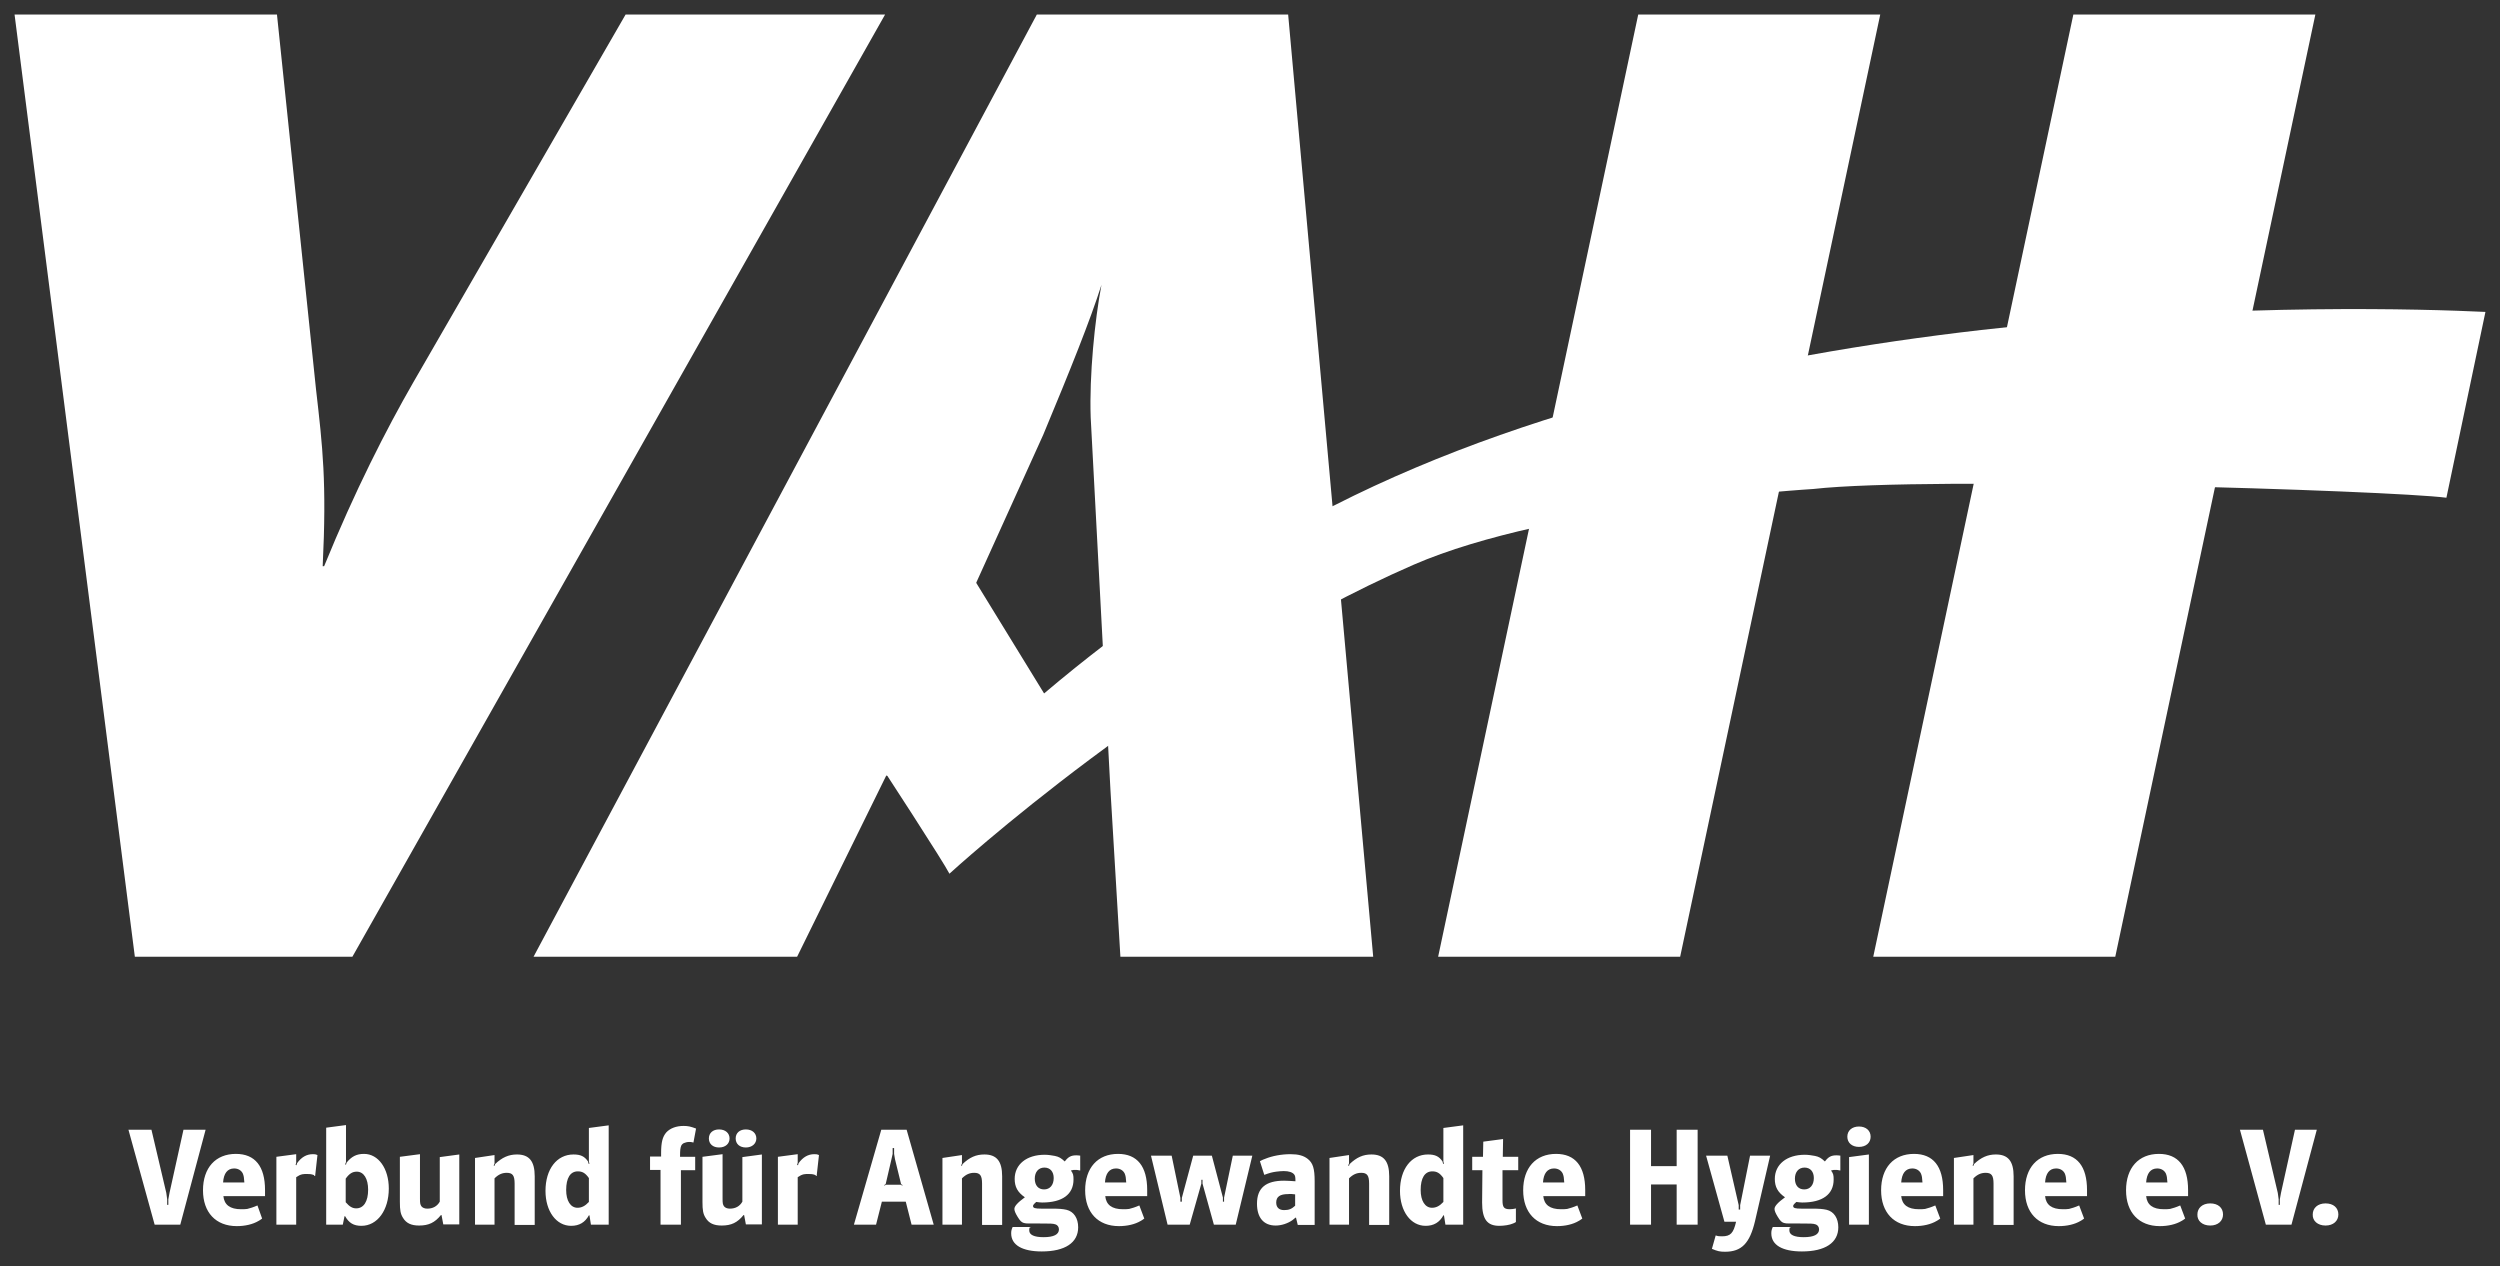
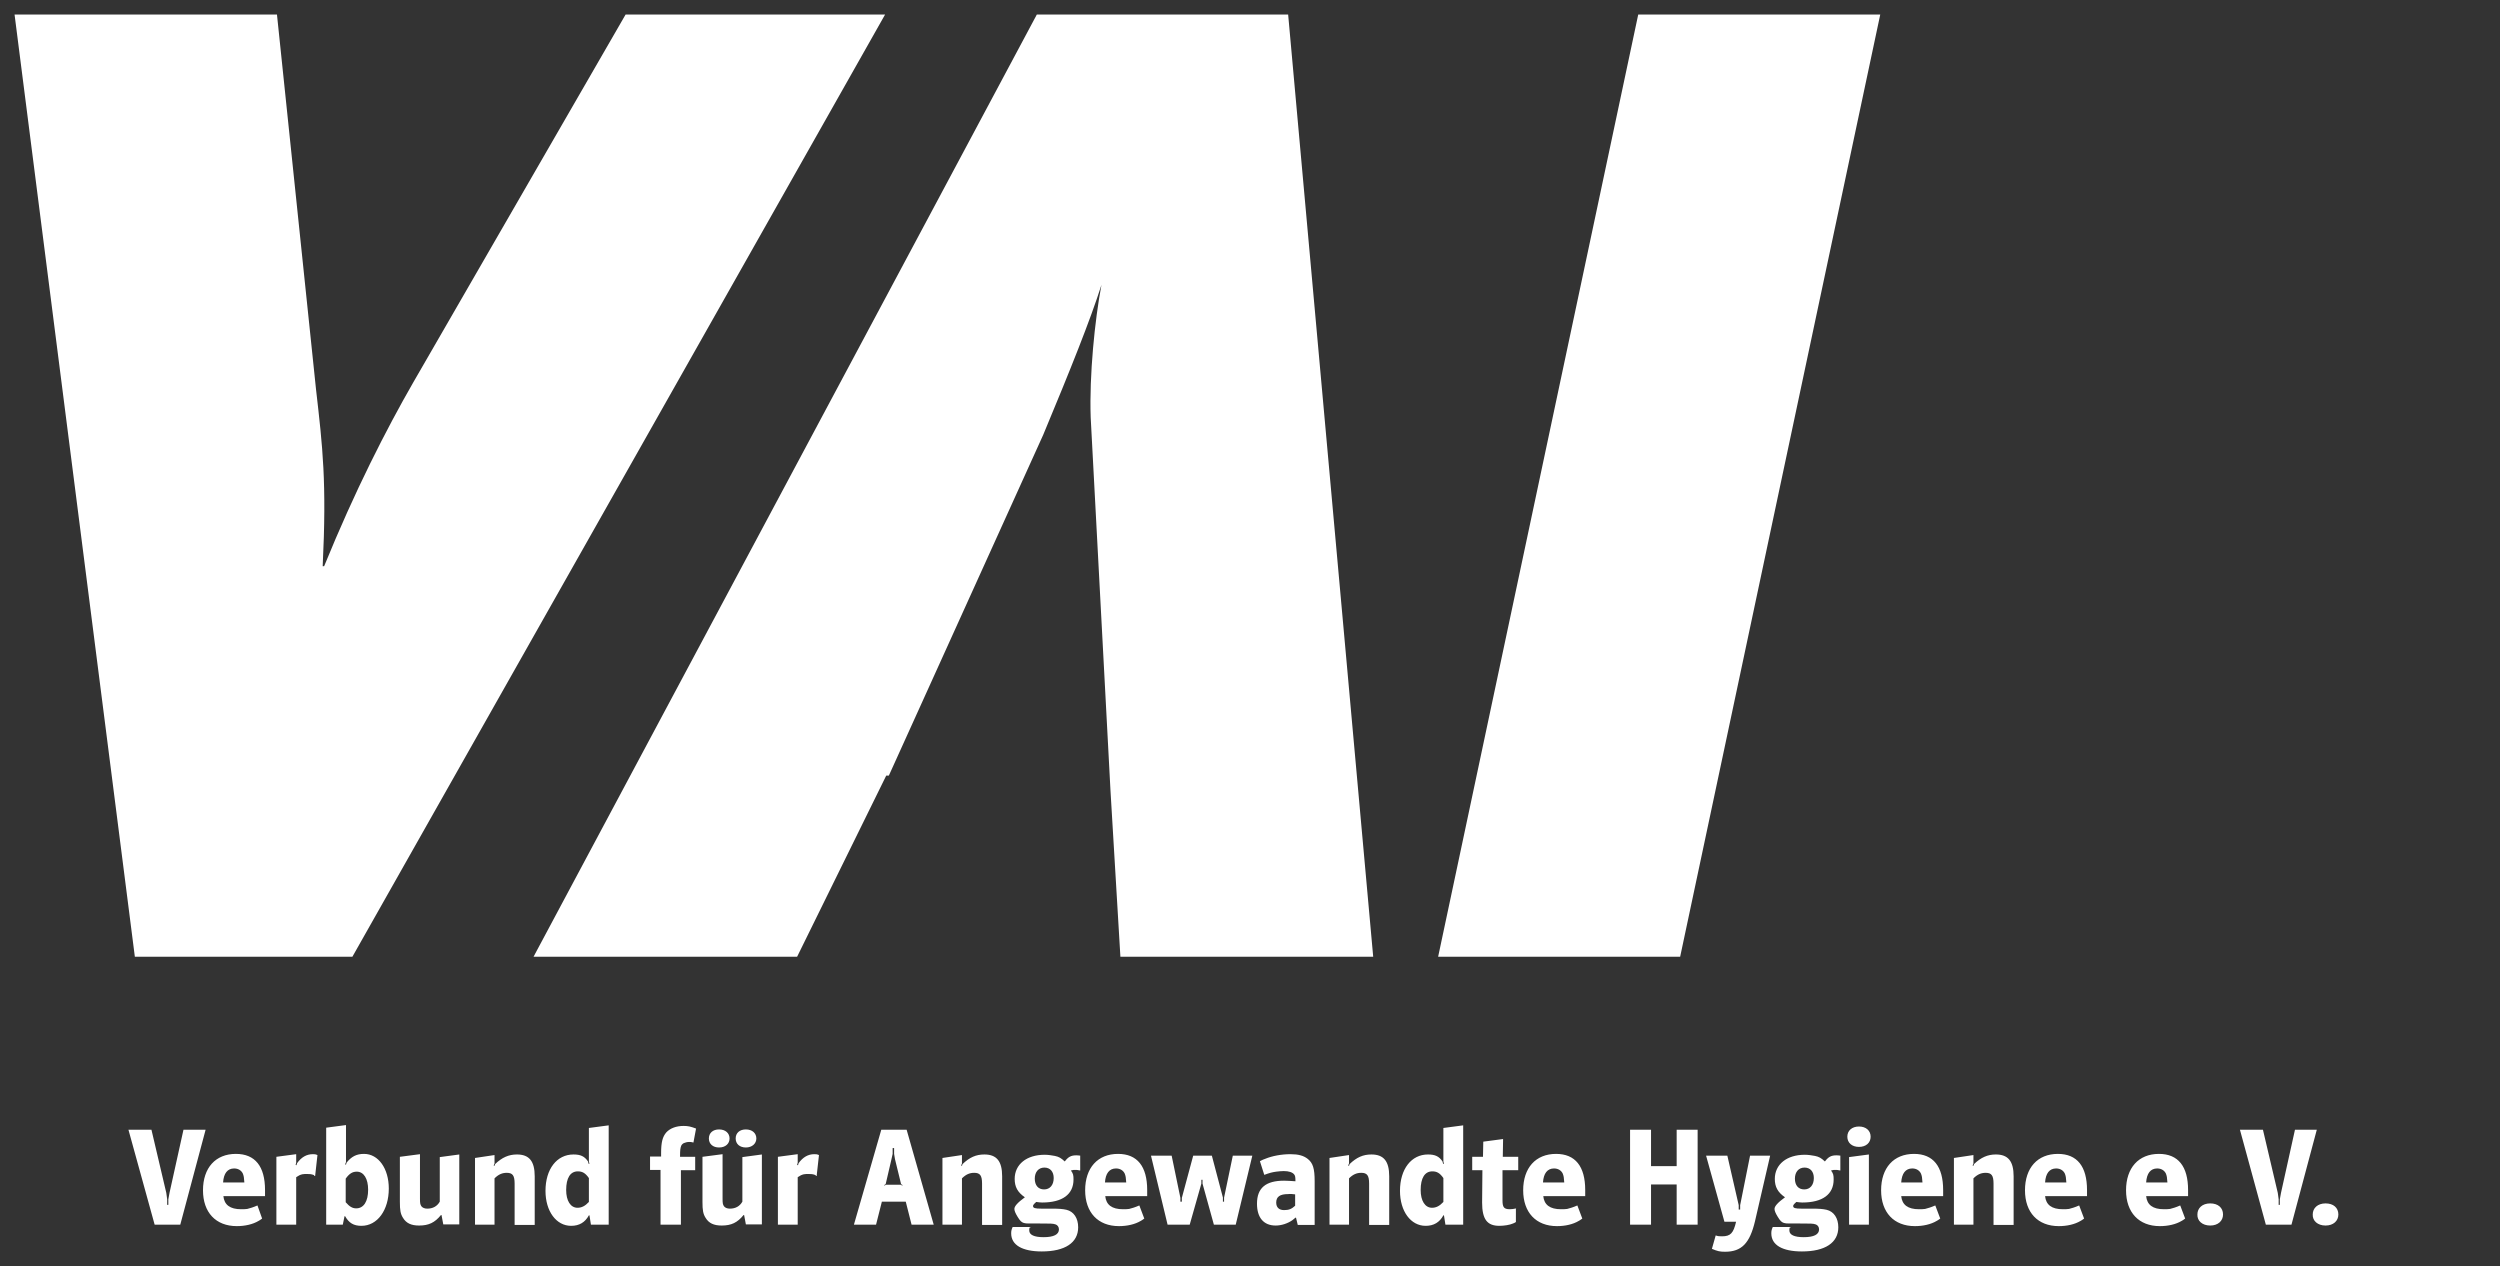
<svg xmlns="http://www.w3.org/2000/svg" version="1.1" id="Ebene_1" x="0px" y="0px" viewBox="0 0 858.4 434.7" enable-background="new 0 0 858.4 434.7" xml:space="preserve">
  <rect x="0" y="0" width="858.4" height="434.7" fill="#333333" stroke="none" />
  <path fill="#FFFFFF" d="M303.9,5h-89.1l-72.9,126.3c-9.3,16.2-20,37.1-30.6,63.1h-0.5c1.4-28.8,0-40.8-2.3-60.8L95.1,5H5l41.3,323.5  H121L303.9,5" />
  <path fill="#FFFFFF" d="M471.5,328.5L442.3,5h-86.3L183.2,328.5h90.5l30.6-62.2h0.9l53-117c9.3-22.3,16.2-39.5,20-51.5  c-2.3,12.1-4.2,31.1-3.7,45.5l6.8,128.2l3.4,57H471.5L471.5,328.5z" />
-   <polygon fill="#FFFFFF" points="795,5 711.9,5 643.2,328.5 726.3,328.5 795,5 " />
  <polygon fill="#FFFFFF" points="645.6,5 562.5,5 493.8,328.5 576.9,328.5 645.6,5 " />
-   <path fill="#FFFFFF" d="M853.4,107.1c-42.4-2-249.6-7.7-395.4,66.5c0,0-42,15.8-99.5,64.5l-49.1-80l-53,34.7  c0,0,65.1,98.5,69.6,107.2c0,0,76.2-69.9,159.4-106.1c47.4-20.6,137.2-26,137.2-26c40.2-4.5,198.2,0.5,217.4,3L853.4,107.1  L853.4,107.1z" />
  <path fill="#FFFFFF" d="M53.1,420.5h8.8l8.7-32.6h-7.6l-4.8,21.7l-0.4,2.2v1.9h-0.4v-1.9l-0.3-2.2l-5.1-21.7h-7.9L53.1,420.5  L53.1,420.5z M88.4,413.9c-1.6,0.7-2.4,0.9-3.5,1.2c-0.7,0.1-1.4,0.1-2.1,0.1c-3.8,0-5.8-1.5-6.1-4.5H91c0-0.8,0-1.5,0-2.1  c0-8.1-3.4-12.4-10-12.4c-7,0-11.3,4.8-11.3,12.5c0,7.6,4.4,12.3,11.6,12.3c2.8,0,5.5-0.6,7.5-1.8c0.2-0.1,0.7-0.4,1.2-0.8  L88.4,413.9L88.4,413.9z M83.9,406h-7.3c0.2-3.1,1.5-4.8,3.8-4.8c1.4,0,2.5,0.7,3,1.8C83.7,403.8,83.8,404.3,83.9,406L83.9,406z   M94.9,420.5h6.8v-16.3c0.9-0.6,1.3-0.8,2.1-1c0.5-0.1,1.1-0.1,1.6-0.1c0.9,0,1.4,0,2.5,0.4l0,0.3l0.3,0l0.8-7.2  c-0.7-0.3-1-0.3-1.6-0.3c-2.1,0-3.9,1-5.4,3.1l-0.2,0.7l-0.3-0.1l0.2-0.8v-2.9l-6.8,0.9V420.5L94.9,420.5z M111.9,420.5h5.8l0.6-2.9  h0.2c1.3,2.3,2.9,3.3,5.6,3.3c5.5,0,9.4-5.4,9.4-12.8c0-6.9-3.6-11.9-8.5-11.9c-2.6,0-4.3,0.9-6,3l-0.2,0.7l-0.3-0.1l0.3-0.8v-12.7  l-6.8,0.9V420.5L111.9,420.5z M118.7,412.8v-8.1c1.2-1.7,2.3-2.4,3.8-2.4c2.4,0,3.9,2.4,3.9,6.2c0,4-1.5,6.4-4.1,6.4  C121,414.9,120,414.3,118.7,412.8L118.7,412.8z M157.7,420.5v-24.1l-6.7,0.9v15.3c-0.9,1.6-2.4,2.4-4.3,2.4c-0.9,0-1.6-0.3-2-0.8  c-0.4-0.6-0.5-1-0.5-2.6v-15.3l-6.9,0.9v15.5c0,2.8,0.2,4.1,1.1,5.5c1.1,1.8,2.8,2.6,5.5,2.6c3.3,0,5.4-1,7.5-3.6h0.2l0.6,3.2H157.7  L157.7,420.5z M163.1,420.5h6.7v-15.9c1.4-1.4,2.7-1.9,4.2-1.9c2,0,2.7,0.9,2.7,3.7v14.2h6.9v-16.7c0-5.2-1.9-7.5-6.1-7.5  c-2.8,0-5.1,1-7.5,3.3l-0.2,0.6l-0.3-0.1l0.3-0.7v-2.9l-6.7,1V420.5L163.1,420.5z M209,420.5v-34.1l-6.8,0.9v11.5l0.2,0.8h-0.3  l-0.2-0.8c-1.2-1.8-2.6-2.4-5-2.4c-5.7,0-9.6,5-9.6,12.5c0,7,3.7,12,8.8,12c2.8,0,4.8-1.2,6.1-3.6h0.2l0.5,3.2H209L209,420.5z   M202.2,404.5v8.2c-1.3,1.4-2.5,2-3.9,2c-2.4,0-3.9-2.4-3.9-6.1c0-4.1,1.4-6.4,4-6.4C200,402.2,201,402.8,202.2,404.5L202.2,404.5z   M227,420.5h6.8v-18.7h4.9v-4.6h-5.2c0-2.4,0.1-3,0.4-3.8c0.2-0.4,0.5-0.7,0.9-0.9c0.5-0.2,1.1-0.4,1.8-0.4c0.5,0,0.8,0,1.5,0.2  l0.9-4.8c-1.9-0.7-2.7-0.9-4.3-0.9c-2.5,0-4.6,0.8-5.9,2.2c-1.3,1.5-1.8,3.4-1.8,7.1v1.2h-3.8v4.6h3.6V420.5L227,420.5z M246.9,394  c2.2,0,3.6-1.3,3.6-3.1c0-1.8-1.4-3.1-3.6-3.1c-2.1,0-3.5,1.2-3.5,3.1C243.4,392.8,244.8,394,246.9,394L246.9,394z M256.1,394  c2.1,0,3.6-1.3,3.6-3.1c0-1.8-1.4-3.1-3.6-3.1c-2.1,0-3.5,1.2-3.5,3.1C252.6,392.8,254,394,256.1,394L256.1,394z M261.6,420.5v-24.1  l-6.7,0.9v15.3c-0.9,1.6-2.4,2.4-4.3,2.4c-0.9,0-1.6-0.3-2-0.8c-0.4-0.6-0.5-1-0.5-2.6v-15.3l-6.9,0.9v15.5c0,2.8,0.2,4.1,1.1,5.5  c1.1,1.8,2.8,2.6,5.5,2.6c3.3,0,5.4-1,7.5-3.6h0.2l0.6,3.2H261.6L261.6,420.5z M267.1,420.5h6.8v-16.3c0.9-0.6,1.3-0.8,2.1-1  c0.5-0.1,1.1-0.1,1.6-0.1c0.9,0,1.4,0,2.5,0.4l0,0.3l0.3,0l0.8-7.2c-0.7-0.3-1-0.3-1.6-0.3c-2.1,0-3.9,1-5.4,3.1l-0.2,0.7l-0.3-0.1  l0.2-0.8v-2.9l-6.8,0.9V420.5L267.1,420.5z M293.2,420.5h7.6l2-7.9h8.2l2,7.9h7.6l-9.3-32.6h-8.7L293.2,420.5L293.2,420.5z   M304.1,406.6l2-8.6l0.4-1.8v-2h0.5v2l0.3,1.8l2.1,8.6l0.5,0.3l-0.1,0.2l-0.5-0.3h-5.1l-0.5,0.3l-0.1-0.2L304.1,406.6L304.1,406.6z   M323.6,420.5h6.7v-15.9c1.4-1.4,2.7-1.9,4.2-1.9c2,0,2.7,0.9,2.7,3.7v14.2h6.9v-16.7c0-5.2-1.9-7.5-6.1-7.5c-2.9,0-5.1,1-7.5,3.3  l-0.2,0.6l-0.3-0.1l0.3-0.7v-2.9l-6.7,1V420.5L323.6,420.5z M370.9,396.8c-0.7-0.1-1.1-0.1-1.4-0.1c-1.7,0-2.7,0.5-3.9,2.1  c-1.3-1.2-2-1.6-3.4-1.9c-1.1-0.2-2.3-0.4-3.5-0.4c-6.2,0-10.3,3.3-10.3,8.3c0,2.7,1,4.6,3.5,6.3c-2.6,1.9-3.6,3.1-3.6,4  c0,0.6,0.3,1.4,1.1,2.7c0.4,0.7,0.8,1.2,1.1,1.5c0.6,0.6,1.3,0.8,2.7,0.8h0.8c0.6,0,1.5,0,2.7,0c4.1,0,4.8,0,5.7,0.3  c0.7,0.2,1.2,0.9,1.2,1.7c0,1.8-1.8,2.7-5.3,2.7c-3.2,0-4.9-0.8-4.9-2.3c0-0.2,0-0.5,0.1-1h0.3v-0.2h-6.1c-0.4,0.9-0.5,1.4-0.5,2.2  c0,4,3.8,6.2,10.5,6.2c8,0,12.5-3,12.5-8.3c0-3.1-1.5-5.4-4-6c-1.3-0.3-2.6-0.4-5.4-0.4h-1.5c-0.7,0-1.3,0-1.8,0  c-2.1,0-2.8-0.2-2.8-0.9c0-0.3,0.2-0.6,1.1-1.4c0.9,0.1,1.2,0.2,2,0.2c7,0,10.8-2.8,10.8-7.9c0-1.5-0.1-2-0.9-3.1  c0.7-0.2,1-0.2,1.4-0.2c0.5,0,0.9,0,1.8,0.2V396.8L370.9,396.8z M355.3,404.7c0-2.3,1.3-3.8,3.3-3.8c2,0,3.2,1.4,3.2,3.6  c0,2.4-1.3,3.9-3.3,3.9C356.5,408.4,355.3,407,355.3,404.7L355.3,404.7z M391.2,413.9c-1.6,0.7-2.4,0.9-3.5,1.2  c-0.7,0.1-1.4,0.1-2.1,0.1c-3.8,0-5.8-1.5-6.1-4.5h14.4c0-0.8,0-1.5,0-2.1c0-8.1-3.4-12.4-10-12.4c-7,0-11.3,4.8-11.3,12.5  c0,7.6,4.4,12.3,11.6,12.3c2.8,0,5.5-0.6,7.5-1.8c0.2-0.1,0.7-0.4,1.2-0.8L391.2,413.9L391.2,413.9z M386.7,406h-7.3  c0.2-3.1,1.5-4.8,3.8-4.8c1.4,0,2.5,0.7,3,1.8C386.5,403.8,386.6,404.3,386.7,406L386.7,406z M400.9,420.5h7.6l4-14.1v-1.3h0.4v1.3  l3.9,14.1h7.5l5.7-23.7h-6.7l-3,14.4v1.4h-0.4v-1.4l-3.8-14.4h-6.4l-3.9,14.5v1.3h-0.5v-1.3l-3-14.5h-7.1L400.9,420.5L400.9,420.5z   M451.4,420.5v-14.9c0-4.4-0.6-6.3-2.4-7.7c-1.4-1.1-3.2-1.6-5.9-1.6c-3.1,0-6.3,0.6-8.7,1.6c-0.4,0.1-1,0.4-1.8,0.8l1.5,4.7  c1.9-0.7,2.7-0.9,4.1-1.1c0.9-0.1,1.7-0.2,2.6-0.2c1.7,0,3,0.4,3.6,1.2c0.3,0.4,0.4,0.9,0.4,2.1v0.2c-1.8-0.1-2.6-0.2-3.9-0.2  c-6.3,0-9.3,2.5-9.3,7.9c0,4.8,2.3,7.5,6.4,7.5c2,0,4.1-0.7,5.7-1.8c0.3-0.2,0.6-0.5,1.1-0.9h0.2l0.6,2.5H451.4L451.4,420.5z   M444.7,410.1v3.9c-1.2,1.1-2.1,1.5-3.8,1.5c-1.7,0-2.7-0.9-2.7-2.6c0-2,1.3-2.9,4.1-2.9C443.2,409.9,443.7,410,444.7,410.1  L444.7,410.1z M456.5,420.5h6.7v-15.9c1.4-1.4,2.7-1.9,4.2-1.9c2,0,2.7,0.9,2.7,3.7v14.2h6.9v-16.7c0-5.2-1.9-7.5-6.1-7.5  c-2.9,0-5.1,1-7.5,3.3l-0.2,0.6l-0.3-0.1l0.3-0.7v-2.9l-6.7,1V420.5L456.5,420.5z M502.4,420.5v-34.1l-6.8,0.9v11.5l0.2,0.8h-0.3  l-0.2-0.8c-1.2-1.8-2.6-2.4-5-2.4c-5.7,0-9.6,5-9.6,12.5c0,7,3.7,12,8.8,12c2.8,0,4.8-1.2,6.1-3.6h0.2l0.5,3.2H502.4L502.4,420.5z   M495.6,404.5v8.2c-1.3,1.4-2.5,2-3.9,2c-2.4,0-3.9-2.4-3.9-6.1c0-4.1,1.4-6.4,4-6.4C493.4,402.2,494.4,402.8,495.6,404.5  L495.6,404.5z M520.7,414.9c-1,0.2-1.5,0.3-2.3,0.3c-2,0-2.5-0.7-2.5-3v-10.4h5.4v-4.6h-5.3l0.1-6.1l-6.8,0.9l-0.1,5.2h-3.7v4.6h3.5  l-0.1,11.1c0,5.7,1.7,8,5.9,8c1.6,0,3.6-0.3,4.7-0.8c0.2-0.1,0.6-0.2,1-0.5V414.9L520.7,414.9z M541.6,413.9  c-1.6,0.7-2.4,0.9-3.5,1.2c-0.7,0.1-1.4,0.1-2.1,0.1c-3.8,0-5.8-1.5-6.1-4.5h14.4c0-0.8,0-1.5,0-2.1c0-8.1-3.4-12.4-10-12.4  c-7,0-11.3,4.8-11.3,12.5c0,7.6,4.4,12.3,11.6,12.3c2.8,0,5.5-0.6,7.5-1.8c0.2-0.1,0.7-0.4,1.2-0.8L541.6,413.9L541.6,413.9z   M537.1,406h-7.3c0.2-3.1,1.5-4.8,3.8-4.8c1.4,0,2.5,0.7,3,1.8C536.9,403.8,537,404.3,537.1,406L537.1,406z M559.7,420.5h7.2v-13.8  h8.8v13.8h7.2v-32.6h-7.2v12.5h-8.8v-12.5h-7.2V420.5L559.7,420.5z M592.1,419.5h4c-0.9,3.9-1.9,5-4.8,5c-0.9,0-1.3,0-2.2-0.3  l-1.3,4.6c1.9,0.8,2.7,1,4.5,1c5.7,0,8.5-2.9,10.3-10.5l5.2-22.5h-6.9l-3.4,17v1.5H597v-1.5l-3.9-17h-7.3L592.1,419.5L592.1,419.5z   M631.9,396.8c-0.7-0.1-1.1-0.1-1.4-0.1c-1.7,0-2.7,0.5-3.9,2.1c-1.3-1.2-2-1.6-3.4-1.9c-1.1-0.2-2.3-0.4-3.5-0.4  c-6.2,0-10.3,3.3-10.3,8.3c0,2.7,1,4.6,3.5,6.3c-2.6,1.9-3.6,3.1-3.6,4c0,0.6,0.3,1.4,1.1,2.7c0.4,0.7,0.8,1.2,1.1,1.5  c0.6,0.6,1.3,0.8,2.7,0.8h0.8c0.6,0,1.5,0,2.7,0c4.1,0,4.8,0,5.7,0.3c0.7,0.2,1.2,0.9,1.2,1.7c0,1.8-1.8,2.7-5.3,2.7  c-3.2,0-4.9-0.8-4.9-2.3c0-0.2,0-0.5,0.1-1h0.3v-0.2h-6.1c-0.4,0.9-0.5,1.4-0.5,2.2c0,4,3.8,6.2,10.5,6.2c8,0,12.5-3,12.5-8.3  c0-3.1-1.5-5.4-4-6c-1.3-0.3-2.6-0.4-5.4-0.4h-1.5c-0.7,0-1.3,0-1.8,0c-2.1,0-2.8-0.2-2.8-0.9c0-0.3,0.2-0.6,1.1-1.4  c0.9,0.1,1.2,0.2,2,0.2c7,0,10.8-2.8,10.8-7.9c0-1.5-0.1-2-0.9-3.1c0.7-0.2,1-0.2,1.4-0.2c0.5,0,0.9,0,1.8,0.2V396.8L631.9,396.8z   M616.3,404.7c0-2.3,1.3-3.8,3.3-3.8c2,0,3.2,1.4,3.2,3.6c0,2.4-1.3,3.9-3.3,3.9C617.5,408.4,616.3,407,616.3,404.7L616.3,404.7z   M634.9,420.5h6.8v-24.1l-6.8,0.9V420.5L634.9,420.5z M638.3,393.8c2.4,0,4-1.4,4-3.5c0-2.1-1.6-3.5-4-3.5c-2.4,0-4,1.4-4,3.5  C634.3,392.4,635.9,393.8,638.3,393.8L638.3,393.8z M664.5,413.9c-1.6,0.7-2.4,0.9-3.5,1.2c-0.7,0.1-1.4,0.1-2.1,0.1  c-3.8,0-5.8-1.5-6.1-4.5h14.4c0-0.8,0-1.5,0-2.1c0-8.1-3.4-12.4-10-12.4c-7,0-11.3,4.8-11.3,12.5c0,7.6,4.4,12.3,11.6,12.3  c2.8,0,5.5-0.6,7.5-1.8c0.2-0.1,0.7-0.4,1.2-0.8L664.5,413.9L664.5,413.9z M660.1,406h-7.3c0.2-3.1,1.5-4.8,3.8-4.8  c1.4,0,2.5,0.7,3,1.8C659.9,403.8,660,404.3,660.1,406L660.1,406z M670.9,420.5h6.7v-15.9c1.4-1.4,2.7-1.9,4.2-1.9  c2,0,2.7,0.9,2.7,3.7v14.2h6.9v-16.7c0-5.2-1.9-7.5-6.1-7.5c-2.8,0-5.1,1-7.5,3.3l-0.2,0.6l-0.3-0.1l0.3-0.7v-2.9l-6.7,1V420.5  L670.9,420.5z M713.9,413.9c-1.6,0.7-2.4,0.9-3.5,1.2c-0.7,0.1-1.4,0.1-2.1,0.1c-3.8,0-5.8-1.5-6.1-4.5h14.4c0-0.8,0-1.5,0-2.1  c0-8.1-3.4-12.4-10-12.4c-7,0-11.3,4.8-11.3,12.5c0,7.6,4.4,12.3,11.6,12.3c2.8,0,5.5-0.6,7.5-1.8c0.2-0.1,0.7-0.4,1.2-0.8  L713.9,413.9L713.9,413.9z M709.5,406h-7.3c0.2-3.1,1.5-4.8,3.8-4.8c1.4,0,2.5,0.7,3,1.8C709.3,403.8,709.4,404.3,709.5,406  L709.5,406z M748.6,413.9c-1.6,0.7-2.4,0.9-3.5,1.2c-0.7,0.1-1.4,0.1-2.1,0.1c-3.8,0-5.8-1.5-6.1-4.5h14.4c0-0.8,0-1.5,0-2.1  c0-8.1-3.4-12.4-10-12.4c-7,0-11.3,4.8-11.3,12.5c0,7.6,4.4,12.3,11.6,12.3c2.8,0,5.5-0.6,7.5-1.8c0.2-0.1,0.7-0.4,1.2-0.8  L748.6,413.9L748.6,413.9z M744.2,406h-7.3c0.2-3.1,1.5-4.8,3.8-4.8c1.4,0,2.5,0.7,3,1.8C744,403.8,744.1,404.3,744.2,406L744.2,406  z M758.9,420.8c2.7,0,4.4-1.6,4.4-3.8c0-2.3-1.7-3.8-4.4-3.8c-2.7,0-4.4,1.6-4.4,3.8C754.4,419.2,756.2,420.8,758.9,420.8  L758.9,420.8z M778,420.5h8.8l8.7-32.6H788l-4.8,21.7l-0.4,2.2v1.9h-0.4v-1.9l-0.3-2.2l-5.1-21.7h-7.9L778,420.5L778,420.5z   M798.5,420.8c2.7,0,4.4-1.6,4.4-3.8c0-2.3-1.7-3.8-4.4-3.8c-2.7,0-4.4,1.6-4.4,3.8C794,419.2,795.8,420.8,798.5,420.8L798.5,420.8z  " />
</svg>